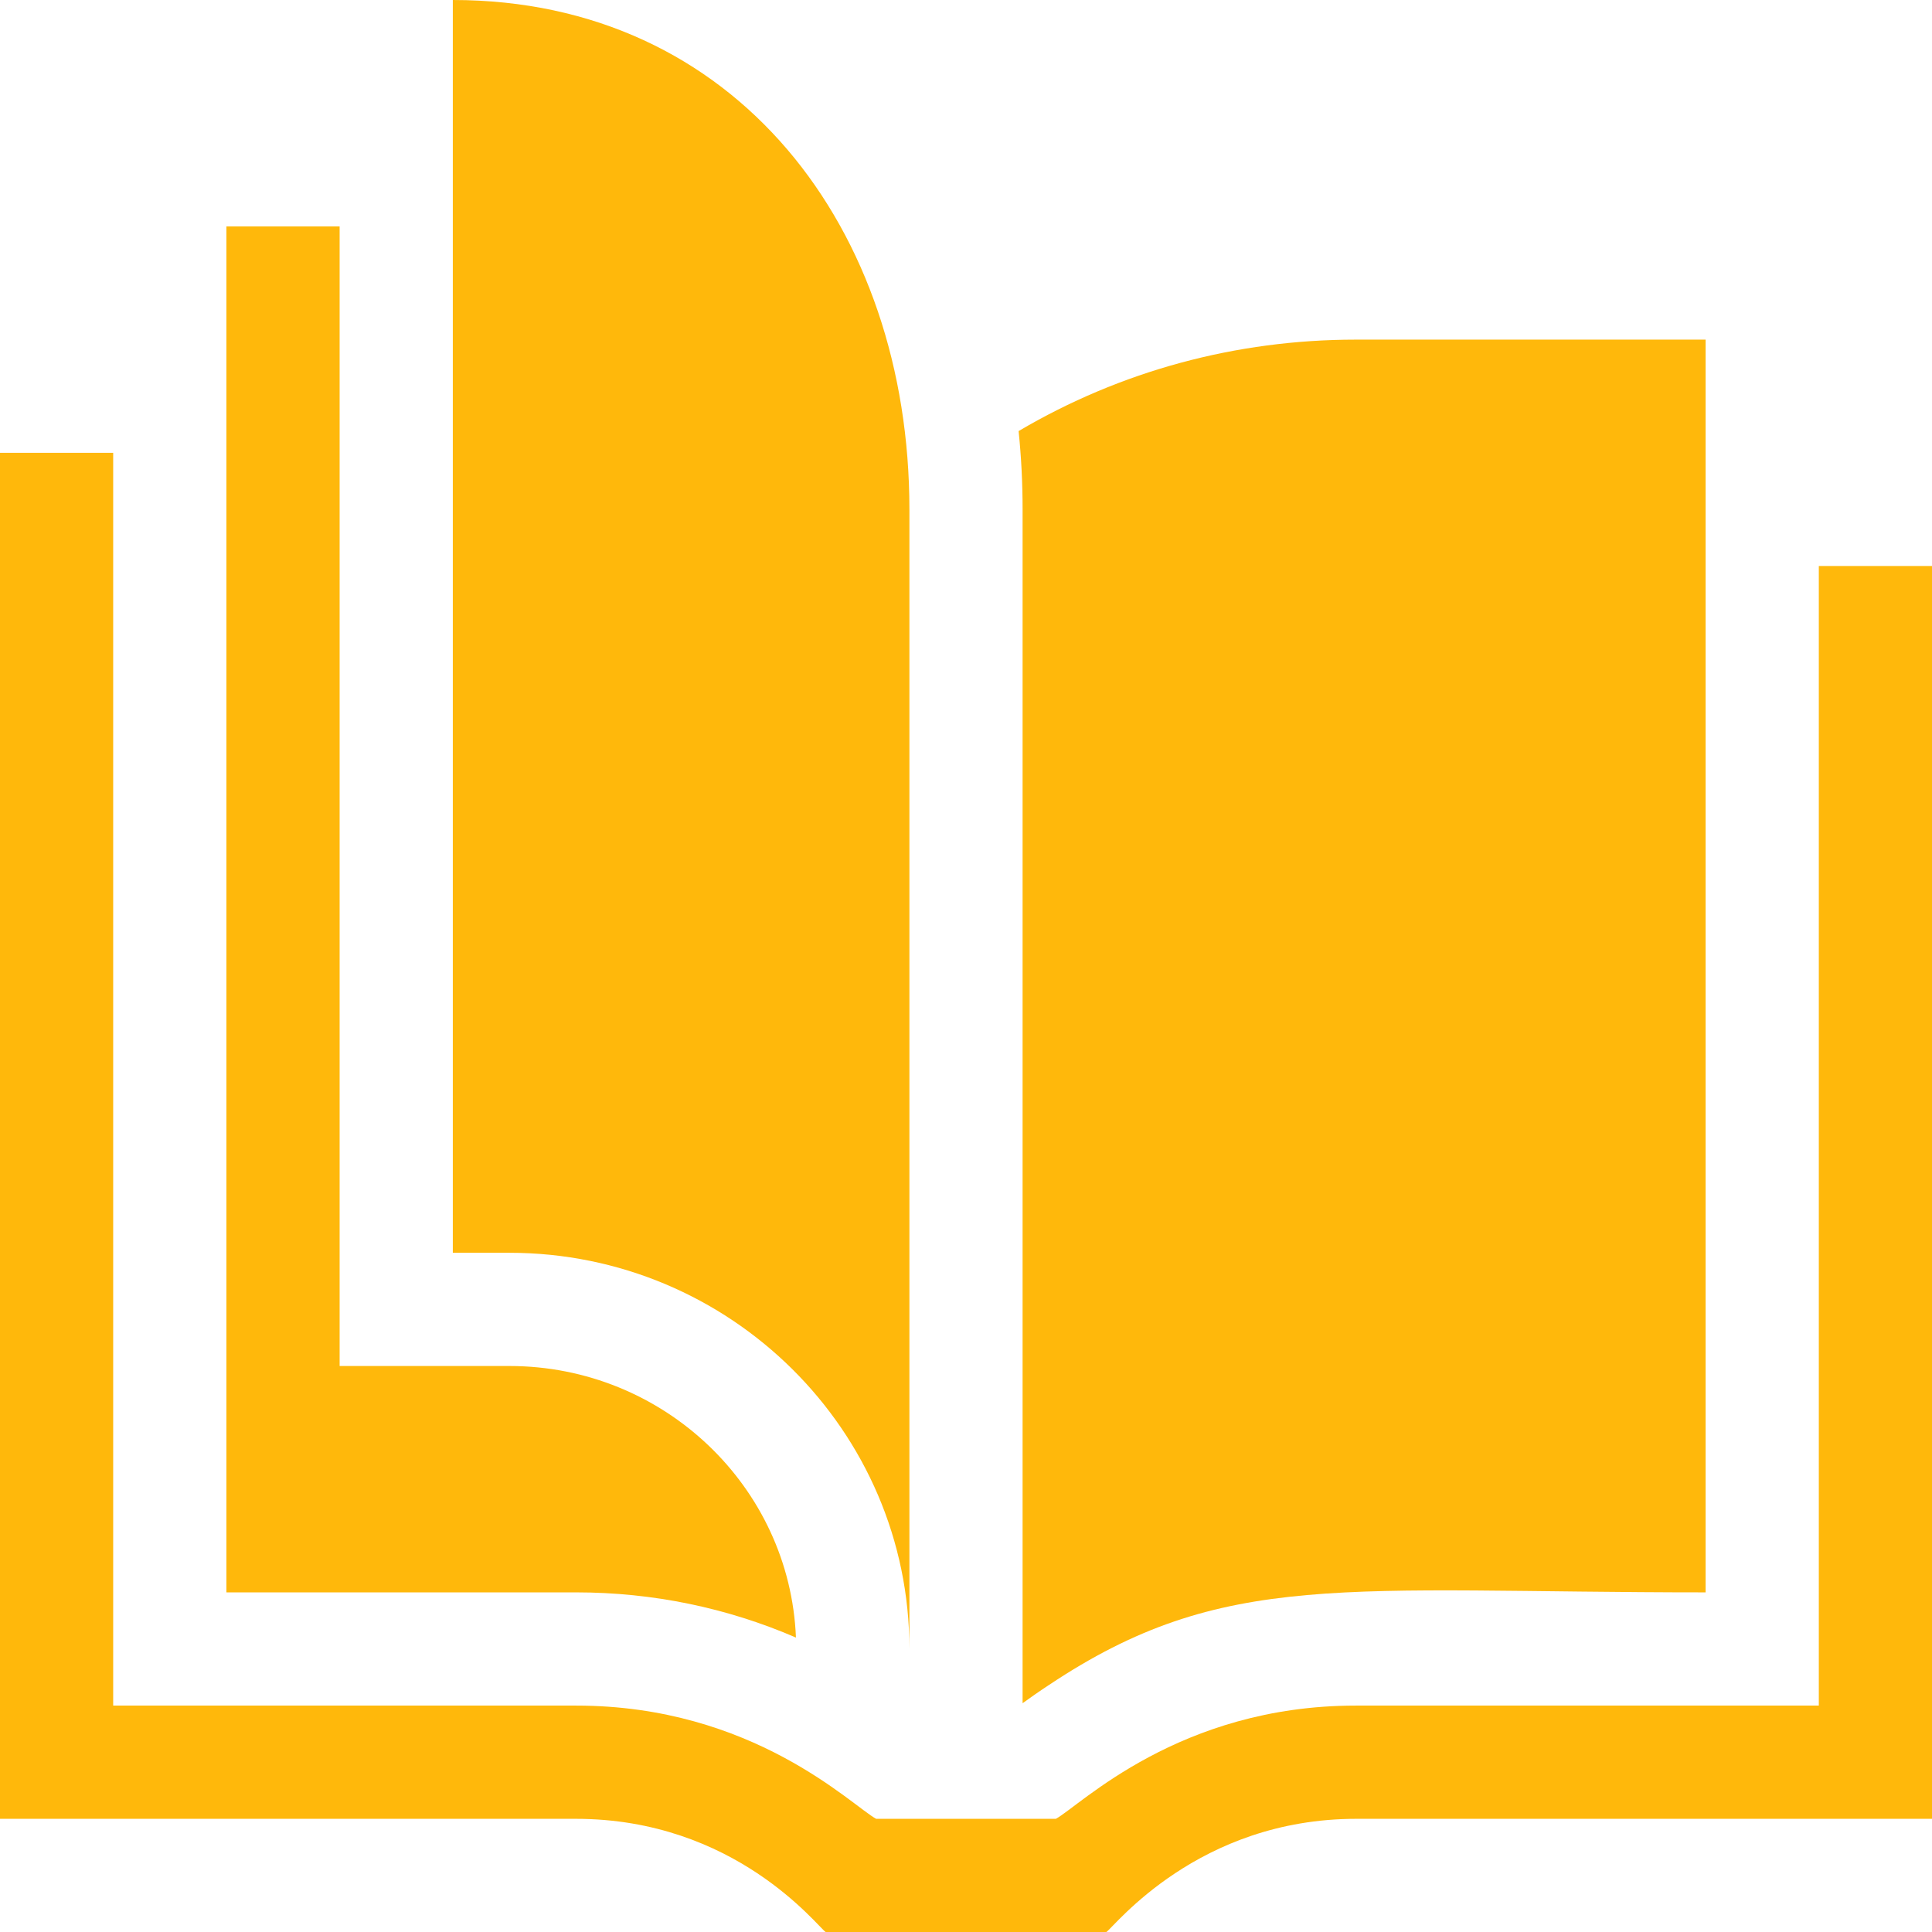
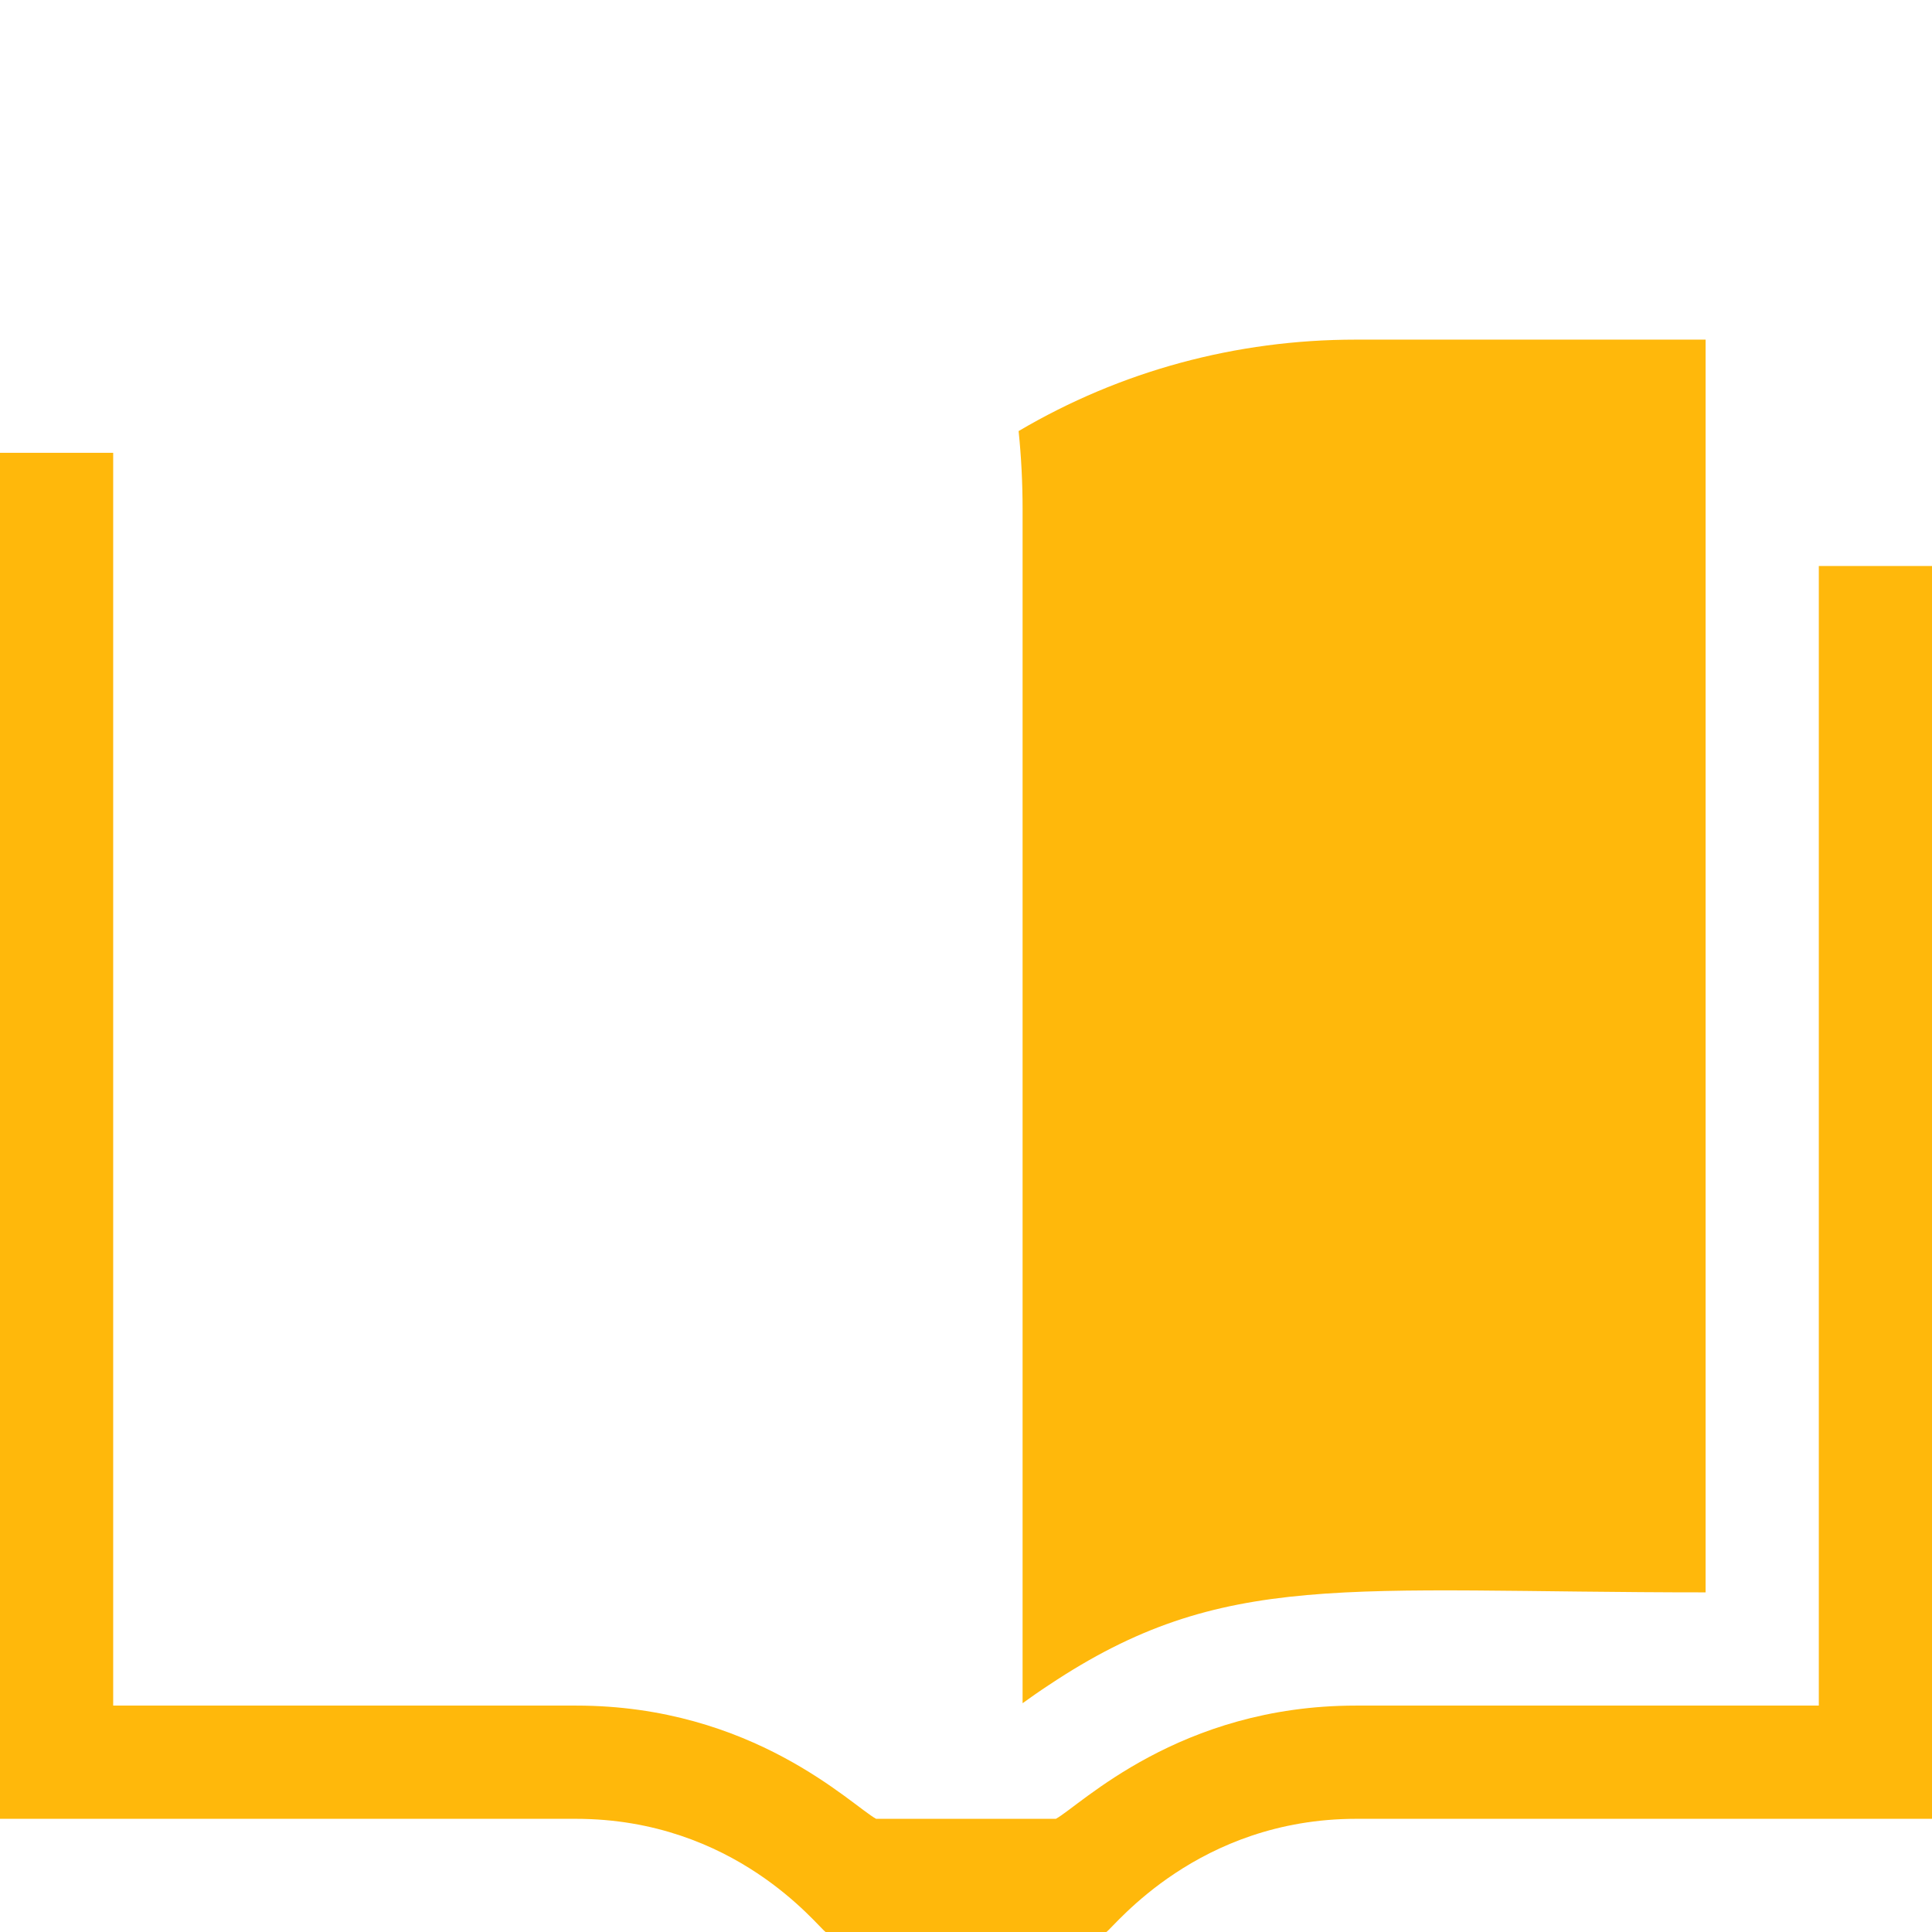
<svg xmlns="http://www.w3.org/2000/svg" width="48" height="48" viewBox="0 0 48 48" fill="none">
  <g clip-path="url(#clip0_6_548)">
    <path d="M48 14.062V45.188H33.697C29.766 45.188 27.699 47.853 27.488 48H20.512C20.298 47.851 18.26 45.188 14.303 45.188H0V11.25H2.812V42.375H14.316C18.711 42.375 21.157 44.855 21.767 45.188H26.233C26.842 44.855 29.29 42.375 33.684 42.375H45.188V14.062H48Z" fill="#FFB80B" />
-     <path d="M19.775 40.685C18.067 39.946 16.219 39.562 14.316 39.562H5.625V5.625H8.438V33.938H12.656C16.489 33.938 19.624 36.938 19.775 40.685Z" fill="#FFB80B" />
    <path d="M33.684 8.438C30.706 8.438 27.837 9.218 25.307 10.71C25.373 11.349 25.406 11.998 25.406 12.656V42.316C25.595 42.179 25.81 42.028 26.055 41.867C30.397 38.971 33.389 39.562 42.375 39.562V8.438H33.684Z" fill="#FFB80B" />
-     <path d="M22.594 40.969C22.594 35.541 18.136 31.125 12.656 31.125H11.25V0C18.28 0 22.594 5.678 22.594 12.656V40.969Z" fill="#FFB80B" />
  </g>
  <defs>
    <clipPath id="clip0_6_548">
      <rect width="48" height="48" fill="white" />
    </clipPath>
  </defs>
</svg>